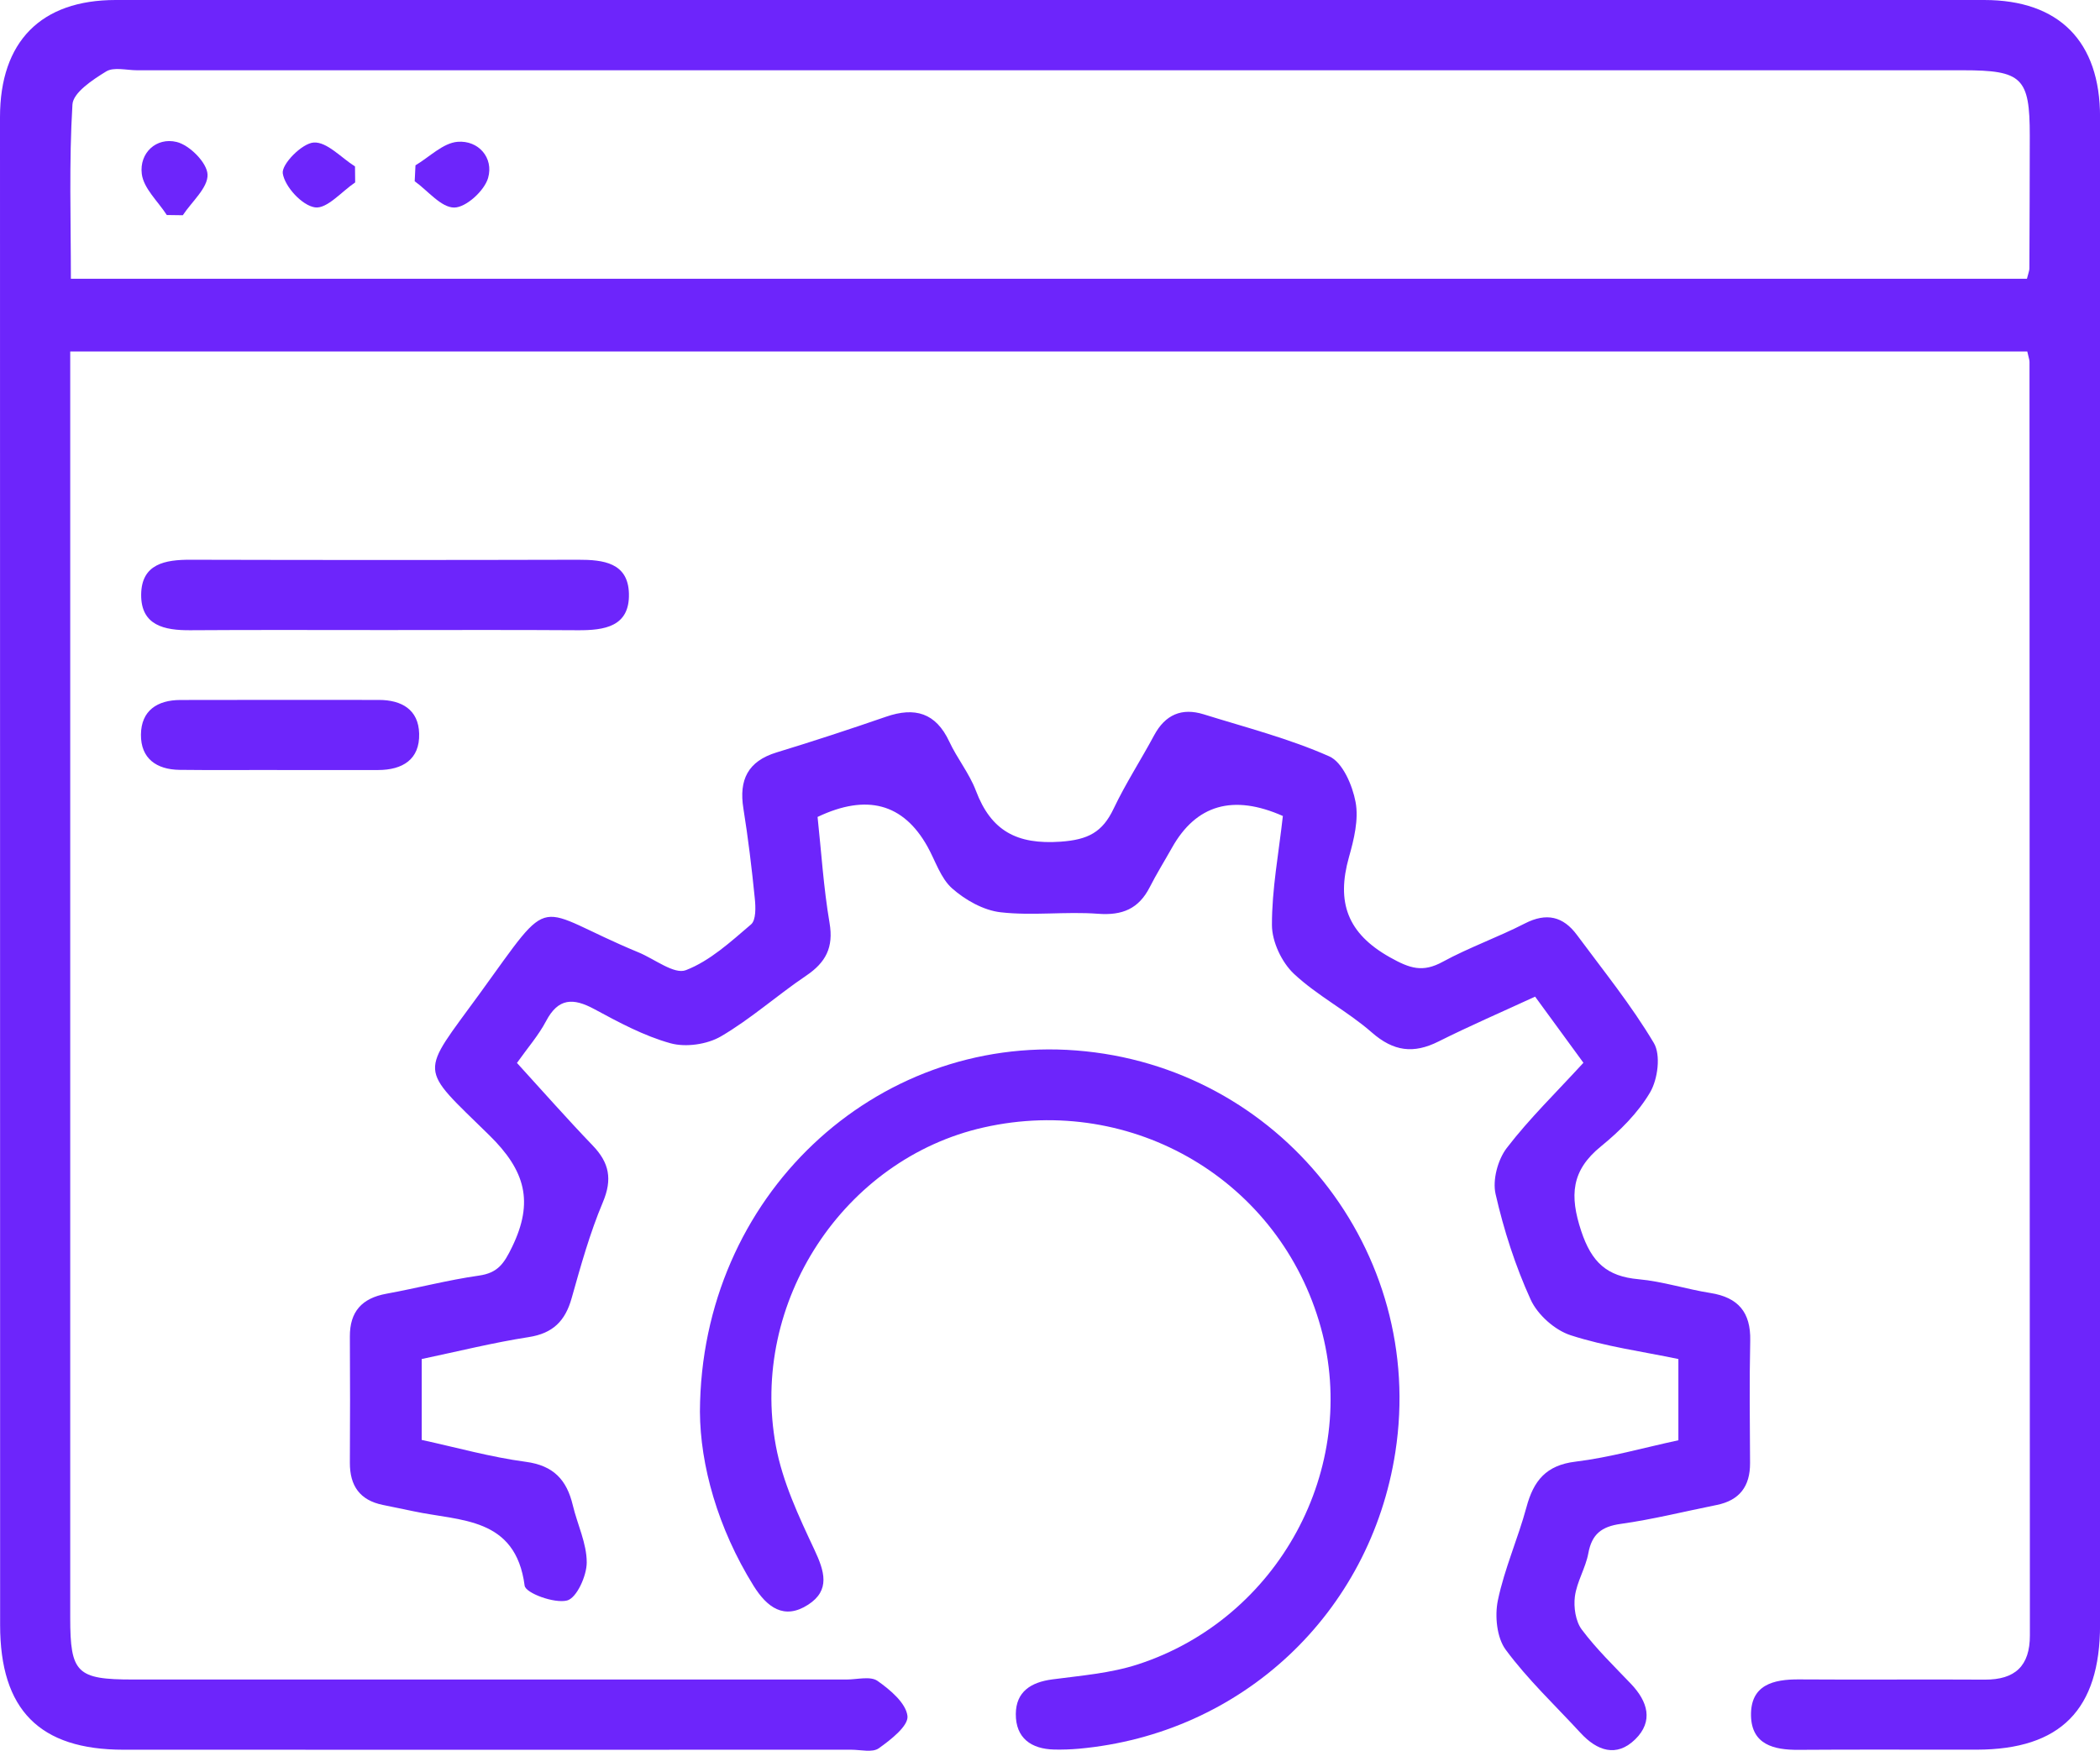
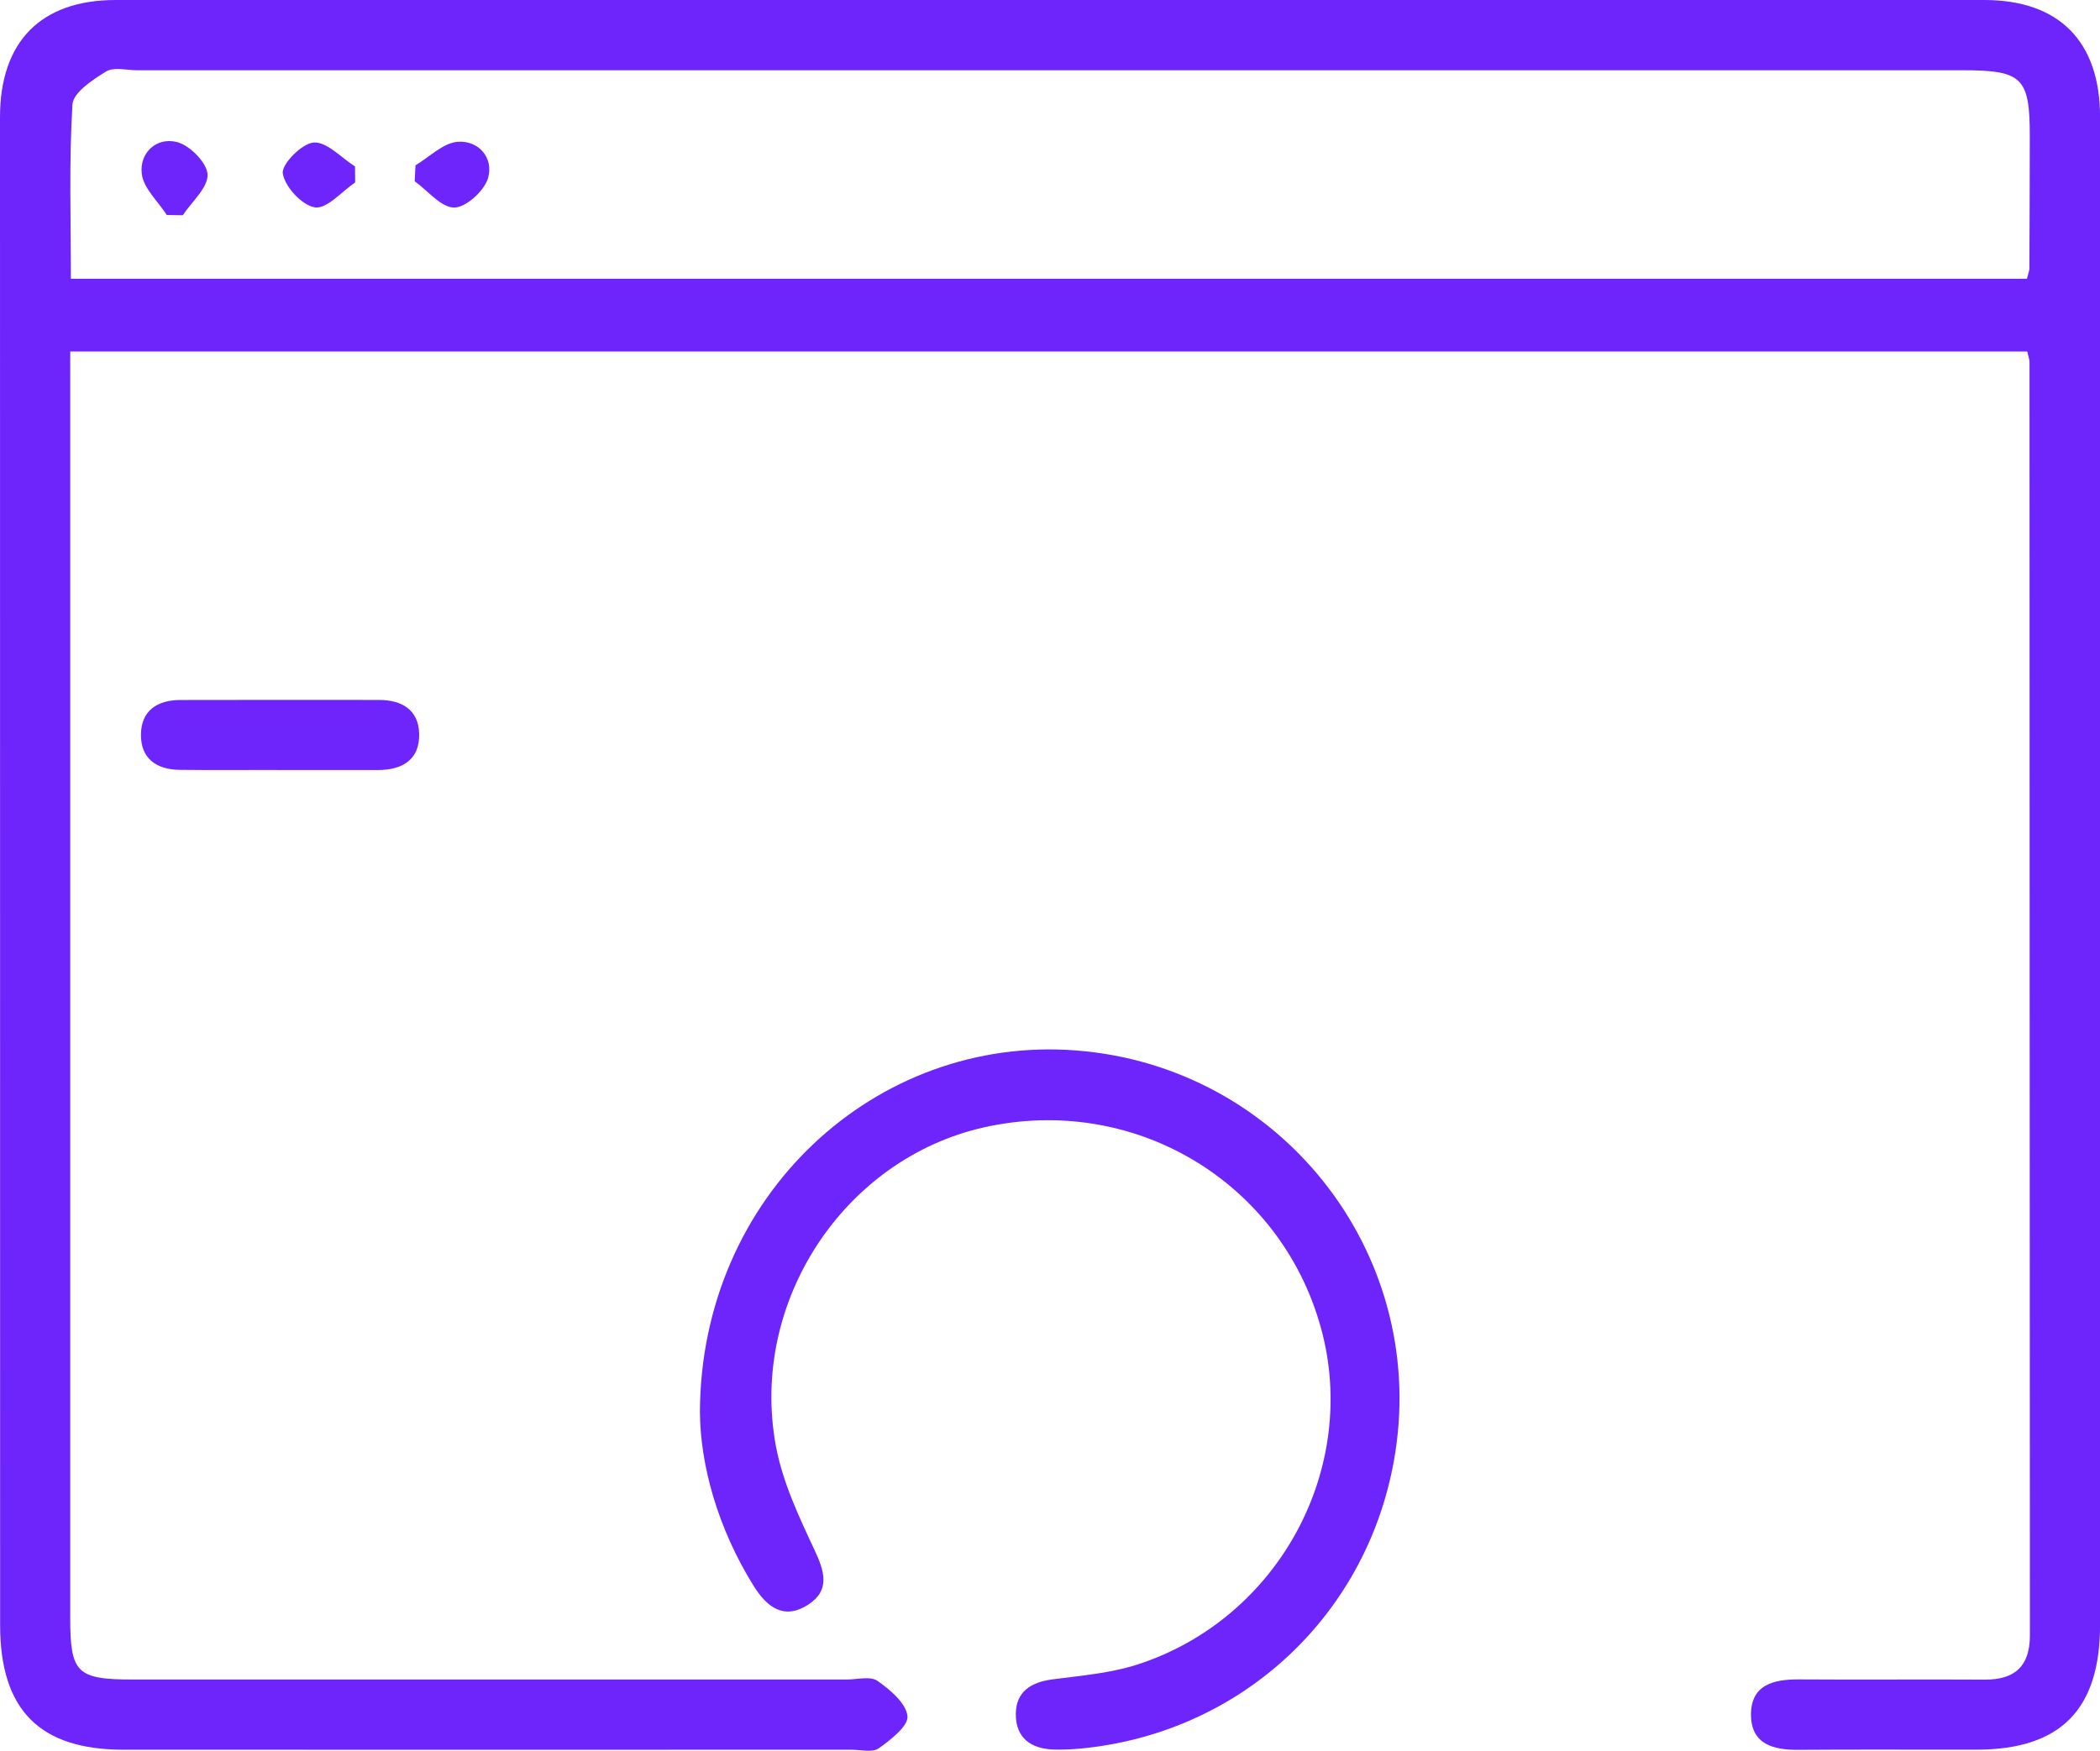
<svg xmlns="http://www.w3.org/2000/svg" id="Layer_1" data-name="Layer 1" viewBox="0 0 376.81 314.21">
  <defs>
    <style>
      .cls-1 {
        fill: #6d25fb;
        stroke-width: 0px;
      }
    </style>
  </defs>
  <path class="cls-1" d="m363.75,63.08H12.6v6.9c0,73.46,0,146.92,0,220.38,0,9.91,1.19,11.07,11.24,11.07,42.69,0,85.39,0,128.08,0,1.88,0,4.26-.65,5.54.25,2.27,1.59,5.11,3.99,5.37,6.31.19,1.77-3.01,4.27-5.16,5.79-1.13.8-3.25.25-4.92.25-43.53,0-87.06.02-130.59,0-15.07,0-22.14-7.16-22.14-22.39C0,201.43,0,111.23,0,21.03,0,7.45,7.35,0,20.76,0c111.76,0,223.51,0,335.27,0,13.44,0,20.79,7.42,20.79,20.99,0,90.2,0,180.41,0,270.61,0,15.23-7.08,22.39-22.12,22.42-10.67.02-21.35-.05-32.02.03-4.42.03-8.37-.96-8.49-6.1-.12-5.56,3.99-6.58,8.66-6.54,11.09.08,22.18-.03,33.28.04,5.44.03,8.11-2.45,8.1-7.96-.04-76.18-.05-152.36-.07-228.54,0-.4-.17-.8-.4-1.87Zm-.05-13.05c.26-1.05.44-1.45.44-1.84.04-7.95.06-15.9.07-23.85,0-10.41-1.36-11.73-12.02-11.73-109.2,0-218.4,0-327.6,0-1.88,0-4.18-.63-5.55.22-2.41,1.48-5.91,3.78-6.04,5.92-.63,10.34-.28,20.73-.28,31.28h351Z" />
-   <path class="cls-1" d="m230.19,146.45q-13.38-5.92-19.9,5.7c-1.33,2.37-2.77,4.68-4,7.1-1.97,3.85-4.9,5.08-9.25,4.75-5.81-.44-11.73.39-17.5-.27-3.06-.35-6.33-2.19-8.69-4.28-2.07-1.83-3-4.95-4.43-7.51q-6.49-11.62-19.72-5.32c.67,6.22,1.07,12.68,2.15,19.03.75,4.4-.68,7.09-4.21,9.47-5.19,3.5-9.91,7.75-15.29,10.89-2.47,1.44-6.3,1.99-9.04,1.23-4.77-1.32-9.28-3.76-13.69-6.14-3.77-2.03-6.44-2-8.63,2.15-1.34,2.55-3.29,4.78-5.23,7.52,4.59,5.03,8.99,10.03,13.6,14.83,2.97,3.09,3.55,6.04,1.82,10.16-2.34,5.55-3.97,11.42-5.61,17.24-1.15,4.09-3.36,6.31-7.72,6.98-6.37.99-12.64,2.56-19.18,3.93v14.52c6.17,1.34,12.36,3.09,18.68,3.93,5.01.67,7.35,3.27,8.43,7.79.82,3.45,2.51,6.86,2.5,10.28,0,2.4-1.81,6.38-3.53,6.82-2.28.58-7.44-1.33-7.61-2.66-1.62-12.38-11.56-11.56-19.91-13.35-1.84-.39-3.68-.76-5.52-1.14-4.15-.84-5.95-3.45-5.93-7.59.04-7.54.05-15.07,0-22.61-.03-4.51,2.17-6.91,6.56-7.71,5.55-1.01,11.02-2.46,16.59-3.25,3.41-.48,4.52-2.17,5.97-5.17,3.9-8.06,2.4-13.65-4.11-20.03-12.83-12.58-12.51-10.54-1.73-25.39,13.67-18.83,9.32-15.36,28.54-7.41,2.86,1.18,6.37,3.99,8.47,3.18,4.33-1.67,8.05-5.1,11.69-8.21.91-.77.84-3.09.68-4.64-.54-5.41-1.19-10.81-2.05-16.17-.82-5.13.79-8.48,5.96-10.06,6.59-2.01,13.14-4.16,19.65-6.41,5.16-1.78,8.92-.71,11.34,4.48,1.41,3.02,3.6,5.71,4.77,8.8,2.72,7.21,7.34,9.7,15.2,9.15,4.95-.35,7.51-1.71,9.51-5.92,2.15-4.52,4.9-8.75,7.27-13.17,1.99-3.71,4.96-4.99,8.89-3.77,7.57,2.36,15.33,4.35,22.54,7.55,2.39,1.06,4.16,5.2,4.72,8.21.58,3.12-.29,6.69-1.19,9.87-2.27,8.06-.34,13.68,7.38,18,3.57,2,5.85,2.75,9.44.79,4.76-2.59,9.93-4.41,14.76-6.89,3.86-1.98,6.86-1.26,9.32,2.06,4.73,6.39,9.76,12.6,13.81,19.41,1.27,2.14.71,6.48-.67,8.84-2.17,3.7-5.45,6.96-8.82,9.7-5.34,4.34-5.65,8.84-3.55,15.19,1.87,5.63,4.6,8.15,10.29,8.66,4.34.39,8.58,1.79,12.9,2.47,4.98.79,7.25,3.46,7.14,8.54-.16,7.32-.07,14.65-.03,21.98.02,4.16-1.87,6.7-6,7.53-5.73,1.15-11.42,2.58-17.2,3.39-3.45.48-5.19,1.84-5.82,5.28-.49,2.64-2.06,5.1-2.41,7.74-.25,1.93.12,4.45,1.23,5.94,2.62,3.5,5.81,6.58,8.84,9.76,3,3.15,4.07,6.69.76,9.94-3.37,3.31-6.87,2.06-9.82-1.15-4.54-4.93-9.46-9.56-13.42-14.92-1.61-2.17-1.99-6.07-1.41-8.87,1.18-5.68,3.61-11.09,5.13-16.72,1.27-4.72,3.49-7.53,8.79-8.17,6.16-.75,12.2-2.49,18.47-3.84v-14.58c-6.47-1.35-13.09-2.24-19.34-4.27-2.84-.92-5.92-3.67-7.16-6.38-2.75-6.03-4.82-12.47-6.3-18.95-.58-2.52.39-6.17,2-8.27,4.05-5.28,8.87-9.96,13.76-15.3-2.89-3.95-5.66-7.75-8.67-11.87-6.04,2.79-11.76,5.26-17.33,8.05-4.48,2.25-8.08,1.79-11.97-1.62-4.38-3.84-9.75-6.56-13.98-10.53-2.19-2.06-3.93-5.76-3.94-8.73-.02-6.43,1.21-12.85,1.96-19.59Z" />
  <path class="cls-1" d="m125.59,253.36c.17-38.76,31.51-67.62,67.51-64.83,36.5,2.83,62.86,36.01,57.27,72.1-4.48,28.95-27.56,50.58-56.79,53.22-1.46.13-2.93.18-4.39.15-4.17-.09-6.95-2.07-6.92-6.39.03-3.98,2.69-5.69,6.53-6.2,5.15-.68,10.45-1.1,15.35-2.69,25.3-8.22,39.84-35.24,32.85-60.47-7.29-26.3-33.68-41.96-60.51-35.9-25.04,5.65-42.06,31.34-37.27,57.17,1.19,6.42,4.1,12.63,6.91,18.61,1.82,3.88,2.89,7.27-1.12,9.87-4.33,2.8-7.4.45-9.8-3.4-6.46-10.39-9.57-21.71-9.62-31.23Z" />
-   <path class="cls-1" d="m68.57,113.08c-11.48,0-22.96-.05-34.44.03-4.61.03-8.84-.83-8.8-6.38.04-5.56,4.32-6.29,8.9-6.27,23.17.06,46.34.06,69.51,0,4.52-.01,8.96.52,9.11,6.06.16,5.98-4.42,6.62-9.21,6.59-11.69-.08-23.38-.03-35.07-.03Z" />
  <path class="cls-1" d="m49.72,138.19c-5.83,0-11.67.05-17.5-.02-4.13-.05-6.97-2.03-6.93-6.33.04-4.31,2.94-6.2,7.06-6.21,11.88-.03,23.76-.02,35.63-.01,4.09,0,7.12,1.74,7.23,6.04.13,4.66-2.99,6.53-7.36,6.54-6.04.02-12.09,0-18.13,0Z" />
  <path class="cls-1" d="m29.93,38.59c-1.58-2.45-4.17-4.78-4.49-7.39-.46-3.75,2.61-6.61,6.26-5.72,2.32.56,5.46,3.73,5.54,5.84.1,2.37-2.83,4.87-4.44,7.31l-2.87-.04Z" />
-   <path class="cls-1" d="m63.73,32.74c-2.42,1.63-5.05,4.78-7.2,4.48-2.3-.32-5.41-3.68-5.79-6.09-.26-1.65,3.45-5.42,5.56-5.55,2.37-.15,4.92,2.73,7.4,4.29.01.96.02,1.91.03,2.87Z" />
+   <path class="cls-1" d="m63.73,32.74c-2.42,1.63-5.05,4.78-7.2,4.48-2.3-.32-5.41-3.68-5.79-6.09-.26-1.65,3.45-5.42,5.56-5.55,2.37-.15,4.92,2.73,7.4,4.29.01.96.02,1.91.03,2.87" />
  <path class="cls-1" d="m74.55,29.67c2.51-1.49,4.94-4.01,7.56-4.22,3.74-.3,6.51,2.87,5.47,6.49-.66,2.29-3.95,5.3-6.07,5.31-2.36.01-4.73-3.02-7.1-4.72.05-.95.09-1.91.14-2.86Z" />
</svg>